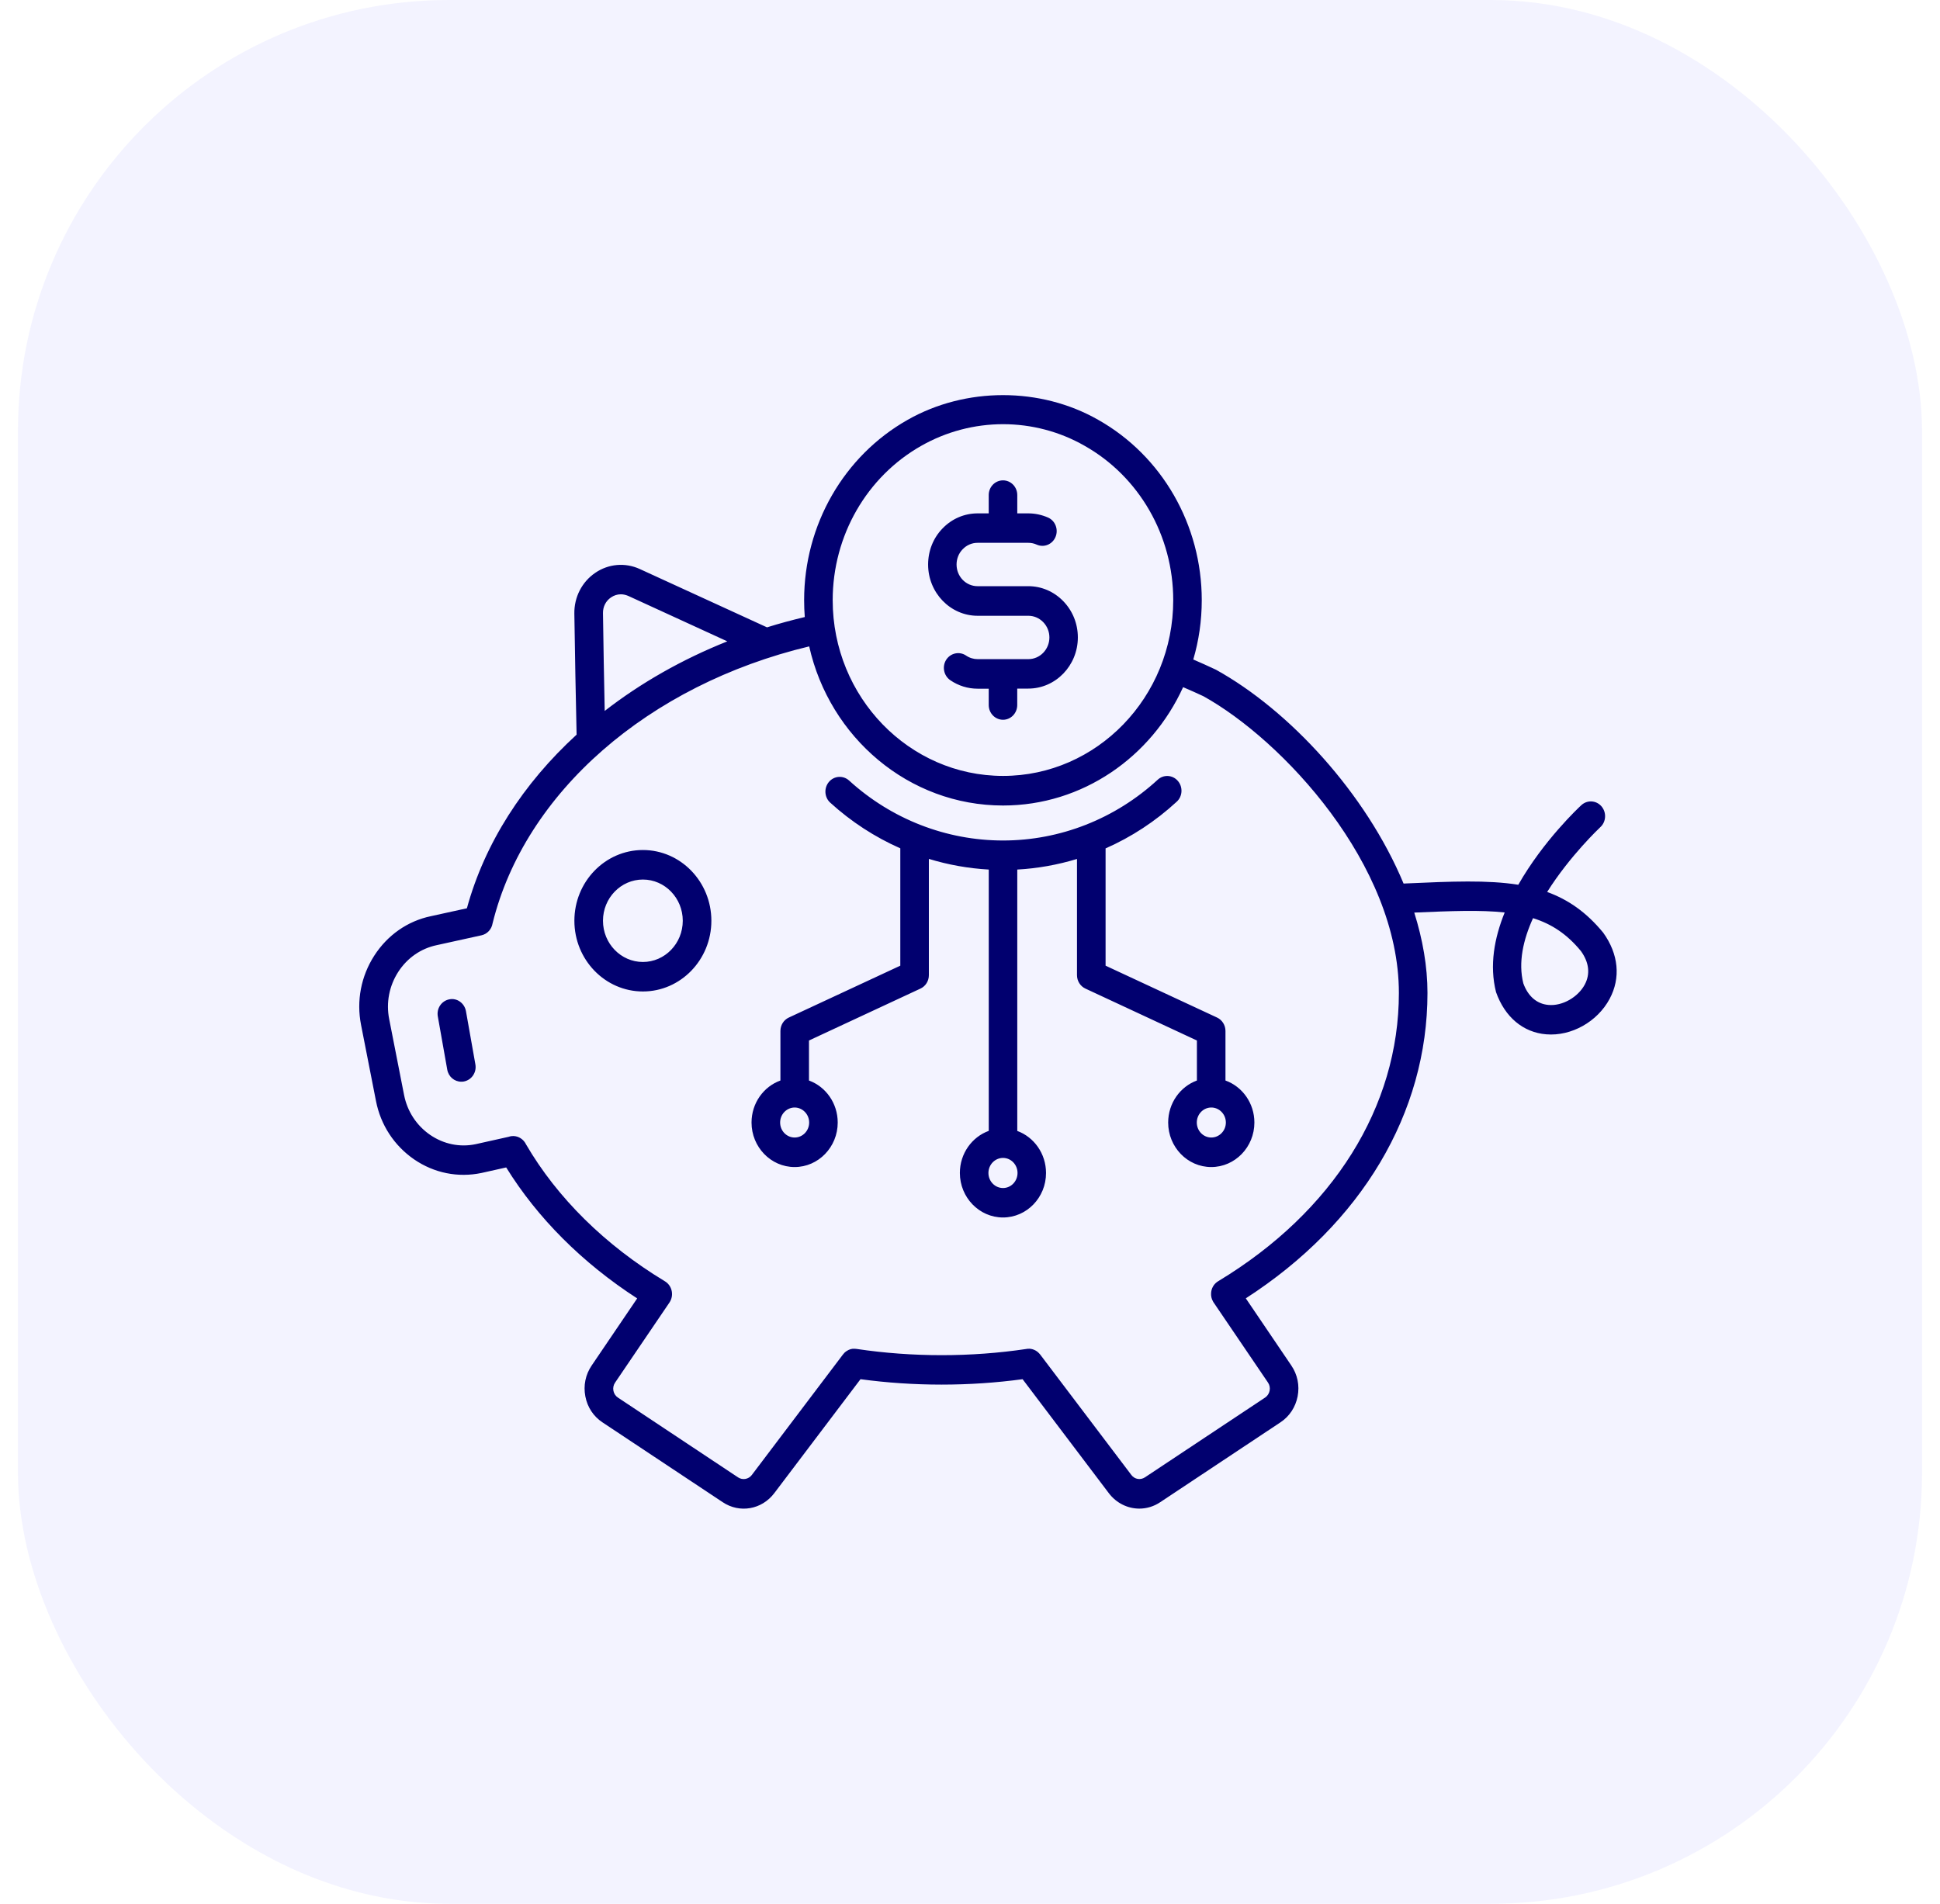
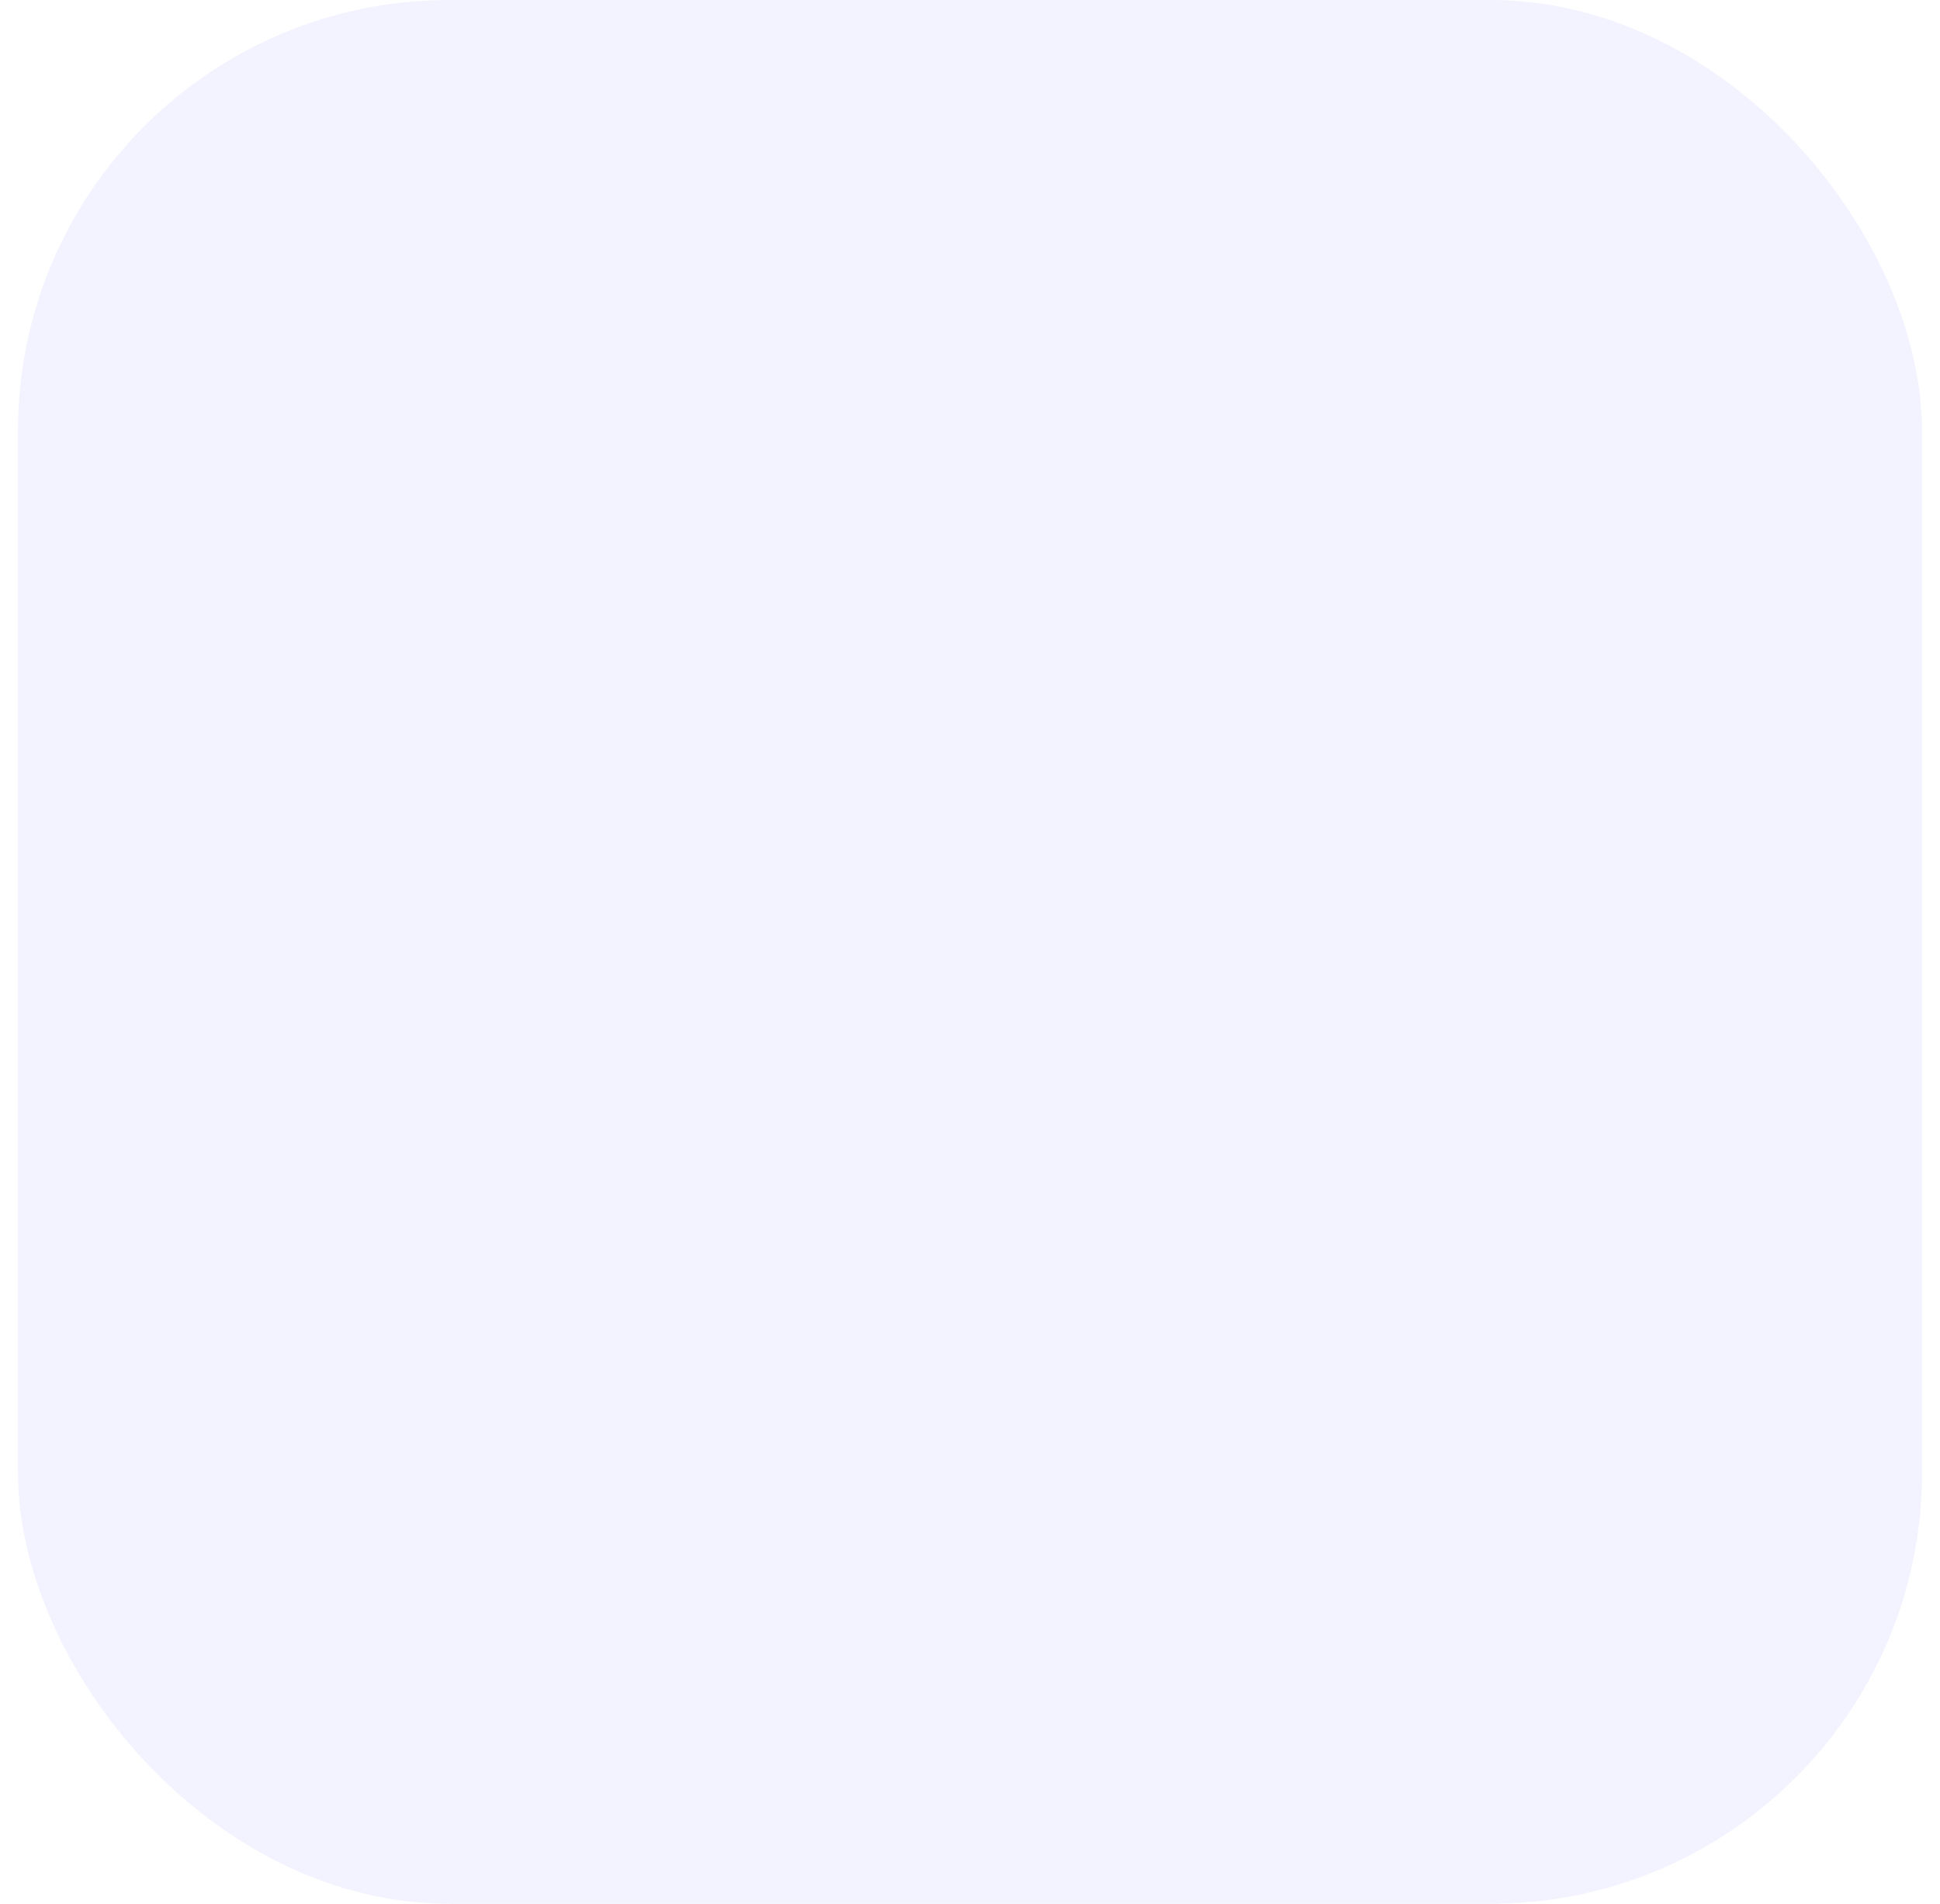
<svg xmlns="http://www.w3.org/2000/svg" width="54" height="53" viewBox="0 0 54 53" fill="none">
  <rect x="0.5" width="53" height="53" rx="12" fill="#0700FF" fill-opacity="0.05" />
-   <path d="M31.714 41.999C31.393 41.999 31.077 41.85 30.864 41.569L28.464 38.396C26.983 38.597 25.433 38.597 23.952 38.396L21.552 41.569C21.205 42.027 20.587 42.136 20.115 41.819L16.77 39.598C16.52 39.433 16.35 39.176 16.293 38.874C16.235 38.573 16.297 38.269 16.468 38.017L17.736 36.147C16.21 35.16 14.96 33.908 14.09 32.501L13.401 32.655C12.749 32.791 12.085 32.658 11.529 32.278C10.975 31.897 10.595 31.32 10.465 30.649L10.05 28.533C9.918 27.862 10.049 27.179 10.417 26.606C10.785 26.033 11.346 25.641 11.994 25.506L12.996 25.286C13.493 23.471 14.563 21.813 16.05 20.452C16.049 20.441 16.049 20.429 16.049 20.418C16.026 19.505 16.004 18.129 15.987 17.086C15.979 16.627 16.196 16.202 16.568 15.948C16.937 15.695 17.402 15.655 17.808 15.841L21.35 17.465C21.693 17.357 22.044 17.263 22.401 17.178C22.389 17.022 22.383 16.865 22.383 16.707C22.383 14.614 23.488 12.692 25.266 11.687C26.882 10.77 28.962 10.772 30.567 11.687C32.346 12.69 33.451 14.614 33.451 16.707C33.451 17.282 33.369 17.837 33.215 18.36C33.425 18.45 33.634 18.545 33.847 18.645C35.881 19.771 38.017 22.078 39.069 24.598L39.151 24.594C40.396 24.538 41.407 24.495 42.262 24.631C42.962 23.402 43.944 22.482 44.016 22.416C44.179 22.265 44.43 22.278 44.577 22.448C44.722 22.617 44.71 22.877 44.545 23.028C44.531 23.042 43.702 23.819 43.065 24.832C43.649 25.044 44.157 25.395 44.625 25.965C45.055 26.562 45.116 27.225 44.805 27.806C44.465 28.445 43.739 28.852 43.04 28.795C42.397 28.743 41.887 28.315 41.642 27.62C41.454 26.878 41.595 26.113 41.883 25.403C41.21 25.329 40.396 25.361 39.366 25.406C39.6 26.151 39.734 26.904 39.734 27.642C39.734 30.989 37.897 34.067 34.677 36.145L35.944 38.015C36.115 38.266 36.178 38.571 36.12 38.872C36.062 39.172 35.893 39.431 35.643 39.596L32.298 41.818C32.118 41.94 31.914 41.999 31.714 41.999L31.714 41.999ZM28.953 37.709L31.491 41.062C31.582 41.184 31.745 41.211 31.87 41.128L35.215 38.907C35.28 38.863 35.325 38.794 35.34 38.716C35.356 38.635 35.339 38.555 35.294 38.489L33.79 36.273C33.781 36.26 33.771 36.247 33.764 36.231C33.721 36.157 33.705 36.075 33.711 35.997C33.718 35.876 33.776 35.762 33.88 35.687C33.894 35.677 33.908 35.668 33.922 35.66C37.11 33.732 38.938 30.811 38.938 27.644C38.938 24.065 35.691 20.598 33.496 19.382C33.314 19.297 33.123 19.212 32.932 19.13C32.048 21.073 30.134 22.425 27.92 22.425C25.294 22.425 23.091 20.529 22.524 17.995C18.045 19.067 14.607 22.065 13.71 25.71C13.683 25.869 13.565 26.002 13.403 26.038L12.159 26.312C11.714 26.405 11.334 26.67 11.083 27.06C10.833 27.45 10.743 27.917 10.833 28.371L11.248 30.487C11.338 30.941 11.595 31.334 11.972 31.594C12.35 31.853 12.802 31.946 13.241 31.853L14.155 31.649C14.285 31.602 14.43 31.631 14.536 31.721C14.579 31.758 14.616 31.805 14.641 31.857C15.51 33.349 16.843 34.663 18.496 35.663C18.51 35.671 18.524 35.679 18.536 35.689C18.716 35.819 18.76 36.075 18.634 36.262L17.121 38.491C17.076 38.557 17.059 38.637 17.074 38.717C17.09 38.796 17.133 38.865 17.2 38.908L20.545 41.13C20.669 41.211 20.834 41.184 20.926 41.064L23.458 37.716C23.486 37.677 23.519 37.644 23.558 37.618C23.562 37.615 23.567 37.611 23.572 37.608H23.573C23.638 37.566 23.716 37.541 23.794 37.549C23.811 37.549 23.828 37.552 23.846 37.554C25.392 37.785 27.028 37.785 28.573 37.554C28.588 37.55 28.604 37.549 28.619 37.549C28.677 37.544 28.733 37.557 28.784 37.578C28.835 37.599 28.883 37.632 28.922 37.674C28.933 37.684 28.944 37.696 28.953 37.709ZM42.672 25.561C42.4 26.16 42.255 26.794 42.402 27.376C42.529 27.73 42.776 27.951 43.104 27.977C43.486 28.012 43.923 27.763 44.112 27.41C44.269 27.115 44.233 26.794 44.005 26.477C43.618 26.006 43.191 25.723 42.672 25.561ZM27.92 11.809C27.126 11.809 26.34 12.016 25.649 12.408C24.125 13.268 23.178 14.915 23.178 16.708C23.178 19.406 25.305 21.601 27.92 21.601C30.532 21.601 32.657 19.406 32.657 16.708C32.657 14.916 31.711 13.268 30.187 12.409L30.185 12.408C29.5 12.016 28.716 11.809 27.92 11.809ZM17.281 16.545C17.186 16.545 17.091 16.574 17.007 16.632C16.863 16.73 16.781 16.89 16.784 17.07C16.796 17.9 16.813 18.942 16.832 19.792C17.834 19.014 18.984 18.358 20.245 17.855L17.488 16.59C17.419 16.561 17.351 16.545 17.281 16.545ZM27.919 33.894C27.257 33.894 26.718 33.337 26.718 32.654C26.718 32.113 27.055 31.652 27.522 31.483V24.208C26.954 24.176 26.394 24.076 25.855 23.911V27.148C25.855 27.31 25.764 27.456 25.621 27.522L22.518 28.967V30.081C22.984 30.251 23.318 30.712 23.318 31.251C23.318 31.934 22.779 32.49 22.119 32.49C21.457 32.49 20.919 31.933 20.919 31.251C20.919 30.71 21.255 30.249 21.723 30.081V28.702C21.723 28.54 21.814 28.394 21.957 28.328L25.06 26.884V23.617C24.355 23.306 23.696 22.879 23.11 22.346C22.945 22.197 22.93 21.937 23.074 21.767C23.22 21.596 23.471 21.581 23.635 21.73C24.817 22.807 26.34 23.399 27.92 23.399C29.509 23.399 31.04 22.797 32.225 21.707C32.388 21.556 32.641 21.571 32.786 21.741C32.932 21.91 32.918 22.171 32.753 22.32C32.161 22.866 31.492 23.303 30.774 23.619V26.884L33.877 28.328C34.019 28.394 34.111 28.541 34.111 28.702V30.081C34.579 30.249 34.916 30.71 34.916 31.251C34.916 31.934 34.377 32.49 33.715 32.49C33.053 32.49 32.516 31.933 32.516 31.251C32.516 30.711 32.851 30.251 33.316 30.081V28.967L30.213 27.522C30.07 27.456 29.978 27.309 29.978 27.148V23.913C29.441 24.076 28.883 24.177 28.316 24.208V31.485C28.782 31.655 29.116 32.116 29.116 32.655C29.118 33.337 28.58 33.894 27.919 33.894ZM27.919 32.236C27.695 32.236 27.513 32.424 27.513 32.655C27.513 32.886 27.695 33.074 27.919 33.074C28.142 33.074 28.323 32.886 28.323 32.655C28.323 32.424 28.142 32.236 27.919 32.236ZM33.695 30.833C33.482 30.845 33.313 31.028 33.313 31.251C33.313 31.482 33.494 31.668 33.717 31.668C33.94 31.668 34.122 31.48 34.122 31.251C34.122 31.028 33.951 30.845 33.738 30.833H33.695ZM22.099 30.833C21.886 30.845 21.715 31.028 21.715 31.251C21.715 31.482 21.897 31.668 22.119 31.668C22.343 31.668 22.523 31.48 22.523 31.251C22.523 31.028 22.353 30.846 22.14 30.833C22.128 30.835 22.113 30.833 22.099 30.833ZM12.839 30.114C12.651 30.114 12.483 29.976 12.449 29.777L12.187 28.299C12.146 28.076 12.289 27.863 12.507 27.821C12.721 27.777 12.929 27.927 12.97 28.151L13.232 29.63C13.273 29.853 13.13 30.066 12.912 30.108C12.887 30.113 12.862 30.114 12.839 30.114ZM17.895 27.602C16.843 27.602 15.988 26.72 15.988 25.633C15.988 24.547 16.843 23.664 17.895 23.664C18.946 23.664 19.801 24.547 19.801 25.633C19.801 26.72 18.945 27.602 17.895 27.602ZM17.895 24.486C17.282 24.486 16.784 25.001 16.784 25.633C16.784 26.266 17.282 26.781 17.895 26.781C18.507 26.781 19.005 26.266 19.005 25.633C19.005 25.001 18.507 24.486 17.895 24.486ZM27.919 20.038C27.7 20.038 27.521 19.855 27.521 19.627V19.173H27.213C26.941 19.173 26.677 19.091 26.452 18.937C26.269 18.812 26.217 18.557 26.338 18.367C26.46 18.178 26.707 18.127 26.89 18.25C26.986 18.316 27.098 18.35 27.213 18.35H28.625C28.947 18.35 29.21 18.08 29.21 17.746C29.21 17.586 29.149 17.435 29.039 17.321C28.928 17.207 28.782 17.143 28.625 17.143H27.213C26.453 17.143 25.834 16.502 25.834 15.717C25.834 15.335 25.976 14.977 26.238 14.709C26.498 14.44 26.845 14.292 27.213 14.292H27.521V13.783C27.521 13.555 27.699 13.373 27.919 13.373C28.137 13.373 28.316 13.555 28.316 13.783V14.292H28.624C28.813 14.292 28.998 14.332 29.174 14.409C29.376 14.499 29.467 14.742 29.38 14.949C29.293 15.157 29.059 15.252 28.857 15.162C28.782 15.128 28.703 15.112 28.622 15.112H27.21C27.055 15.112 26.907 15.175 26.797 15.29C26.686 15.403 26.626 15.555 26.626 15.716C26.626 16.05 26.887 16.319 27.21 16.319H28.622C28.992 16.319 29.338 16.469 29.598 16.738C29.857 17.006 30.002 17.364 30.002 17.745C30.002 18.529 29.384 19.17 28.622 19.17H28.315V19.624C28.316 19.854 28.138 20.038 27.919 20.038Z" fill="#01006F" />
</svg>